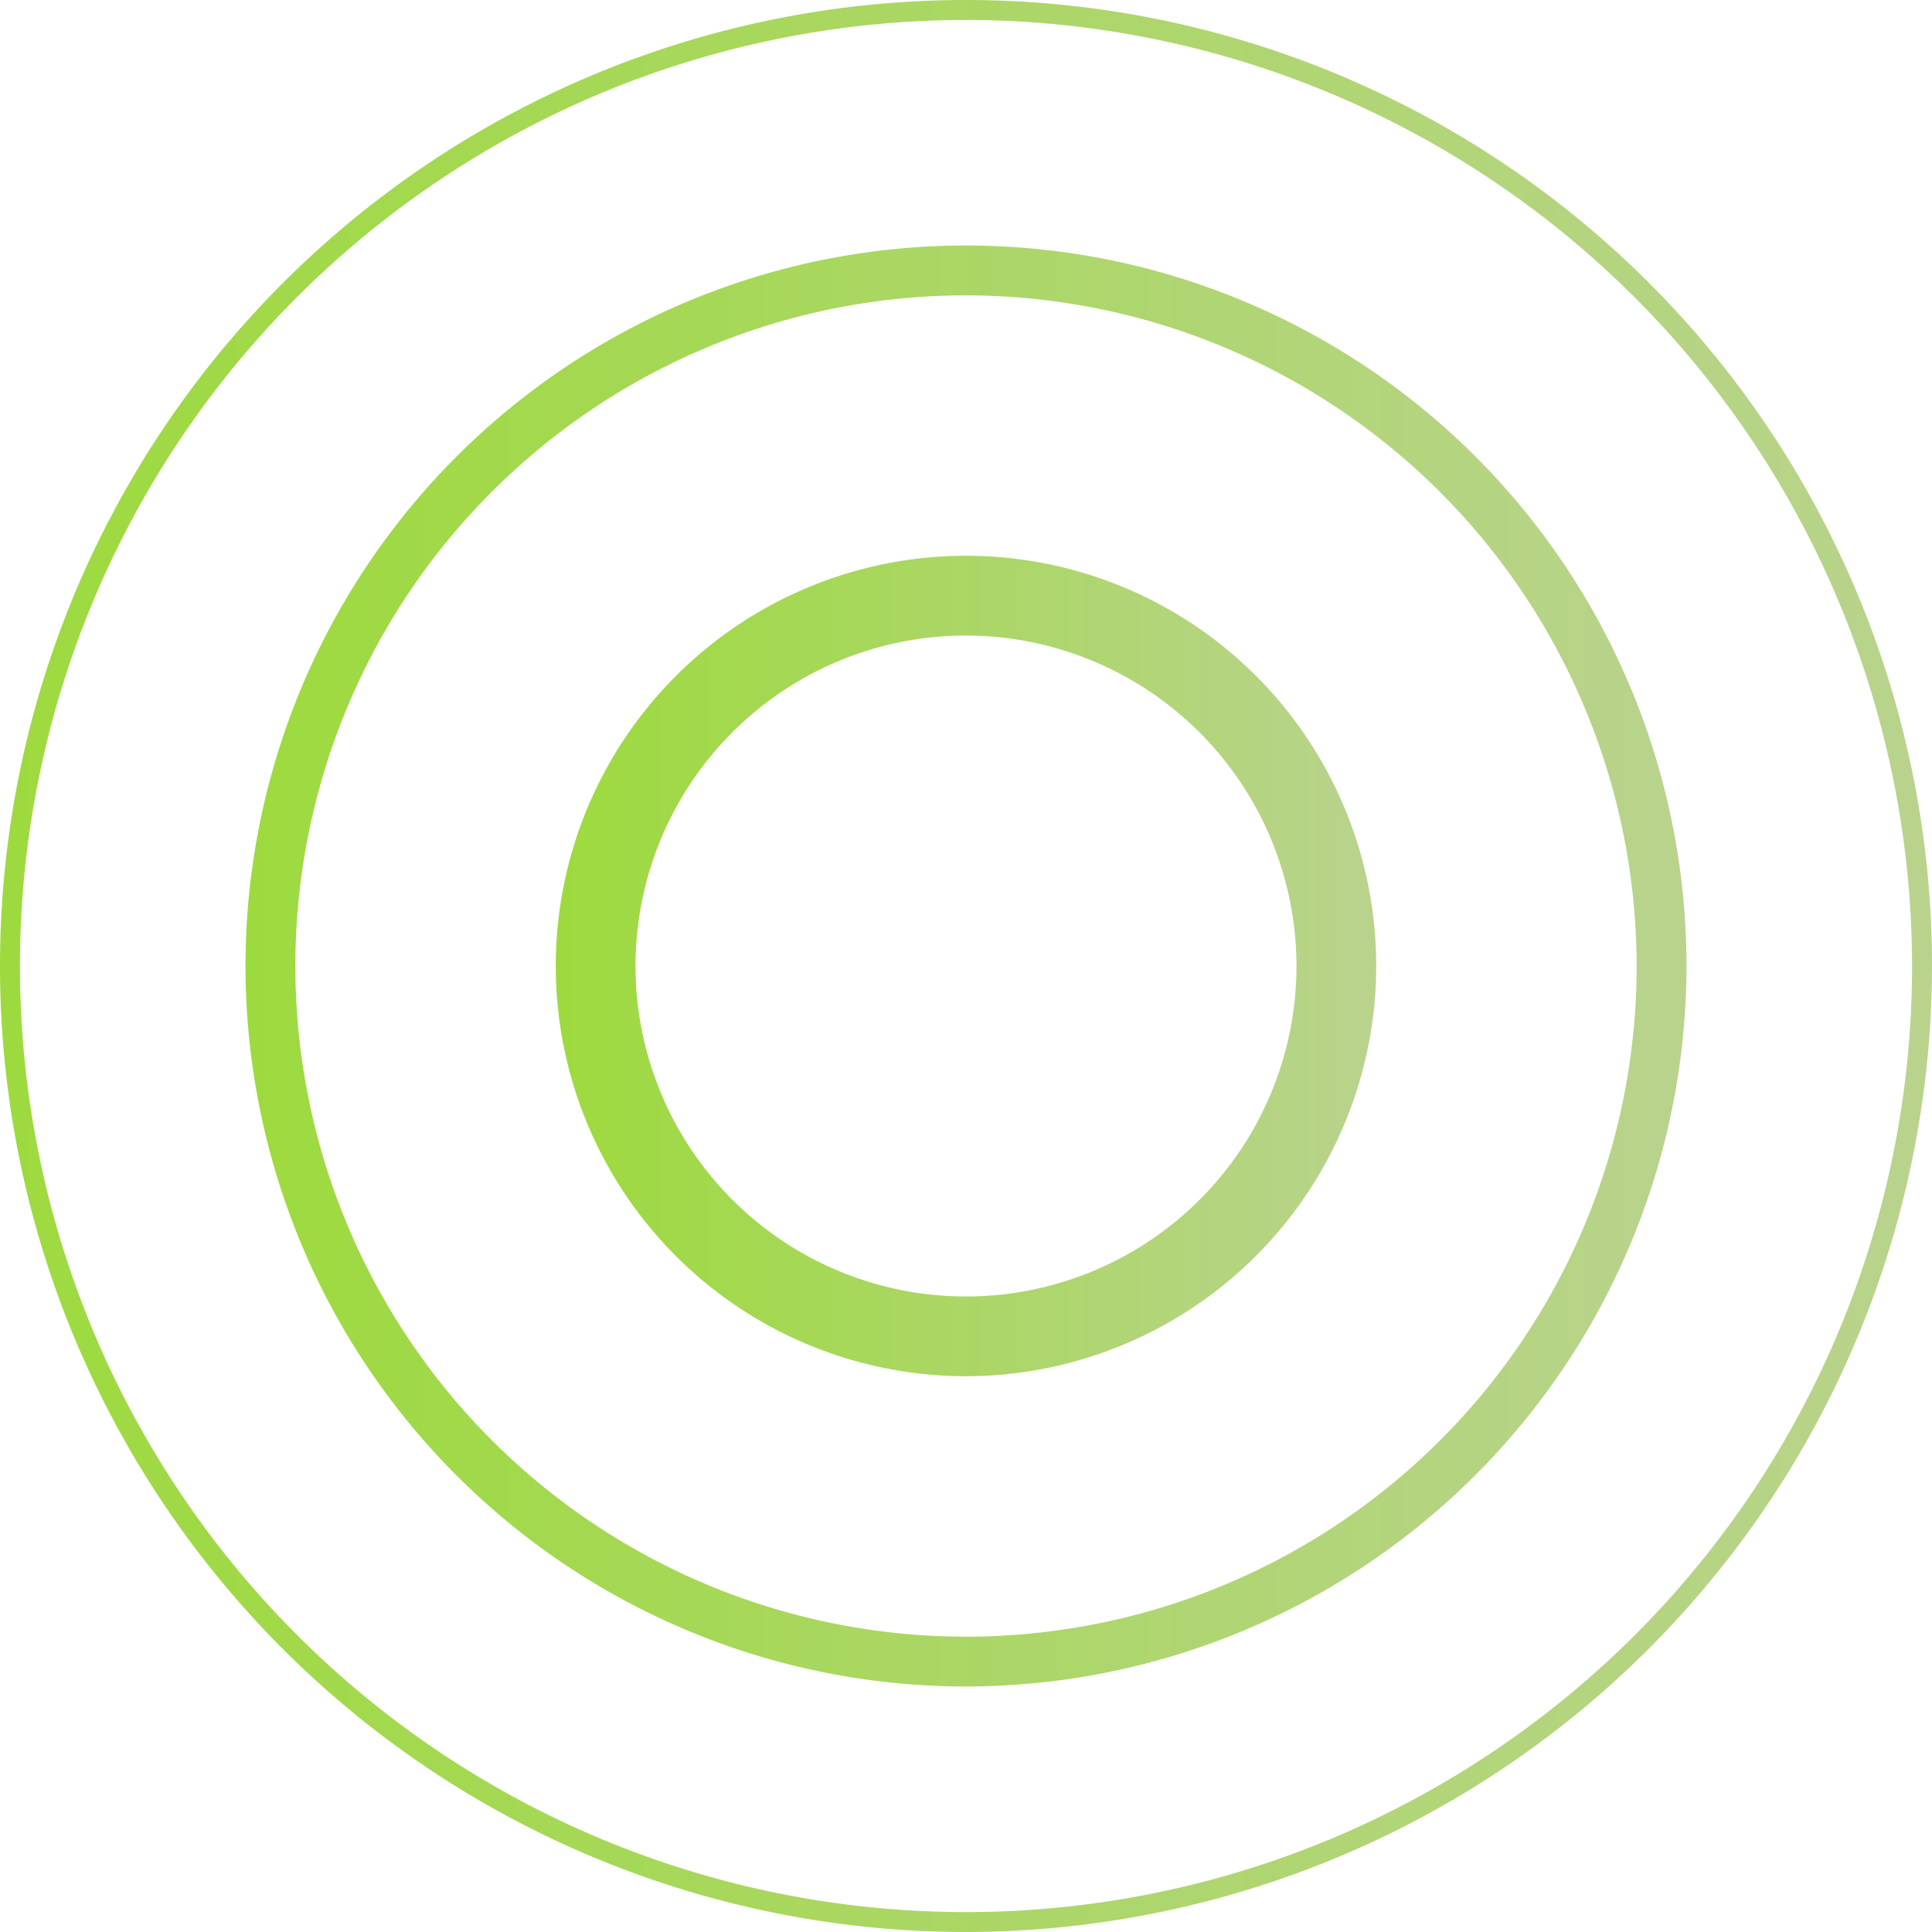
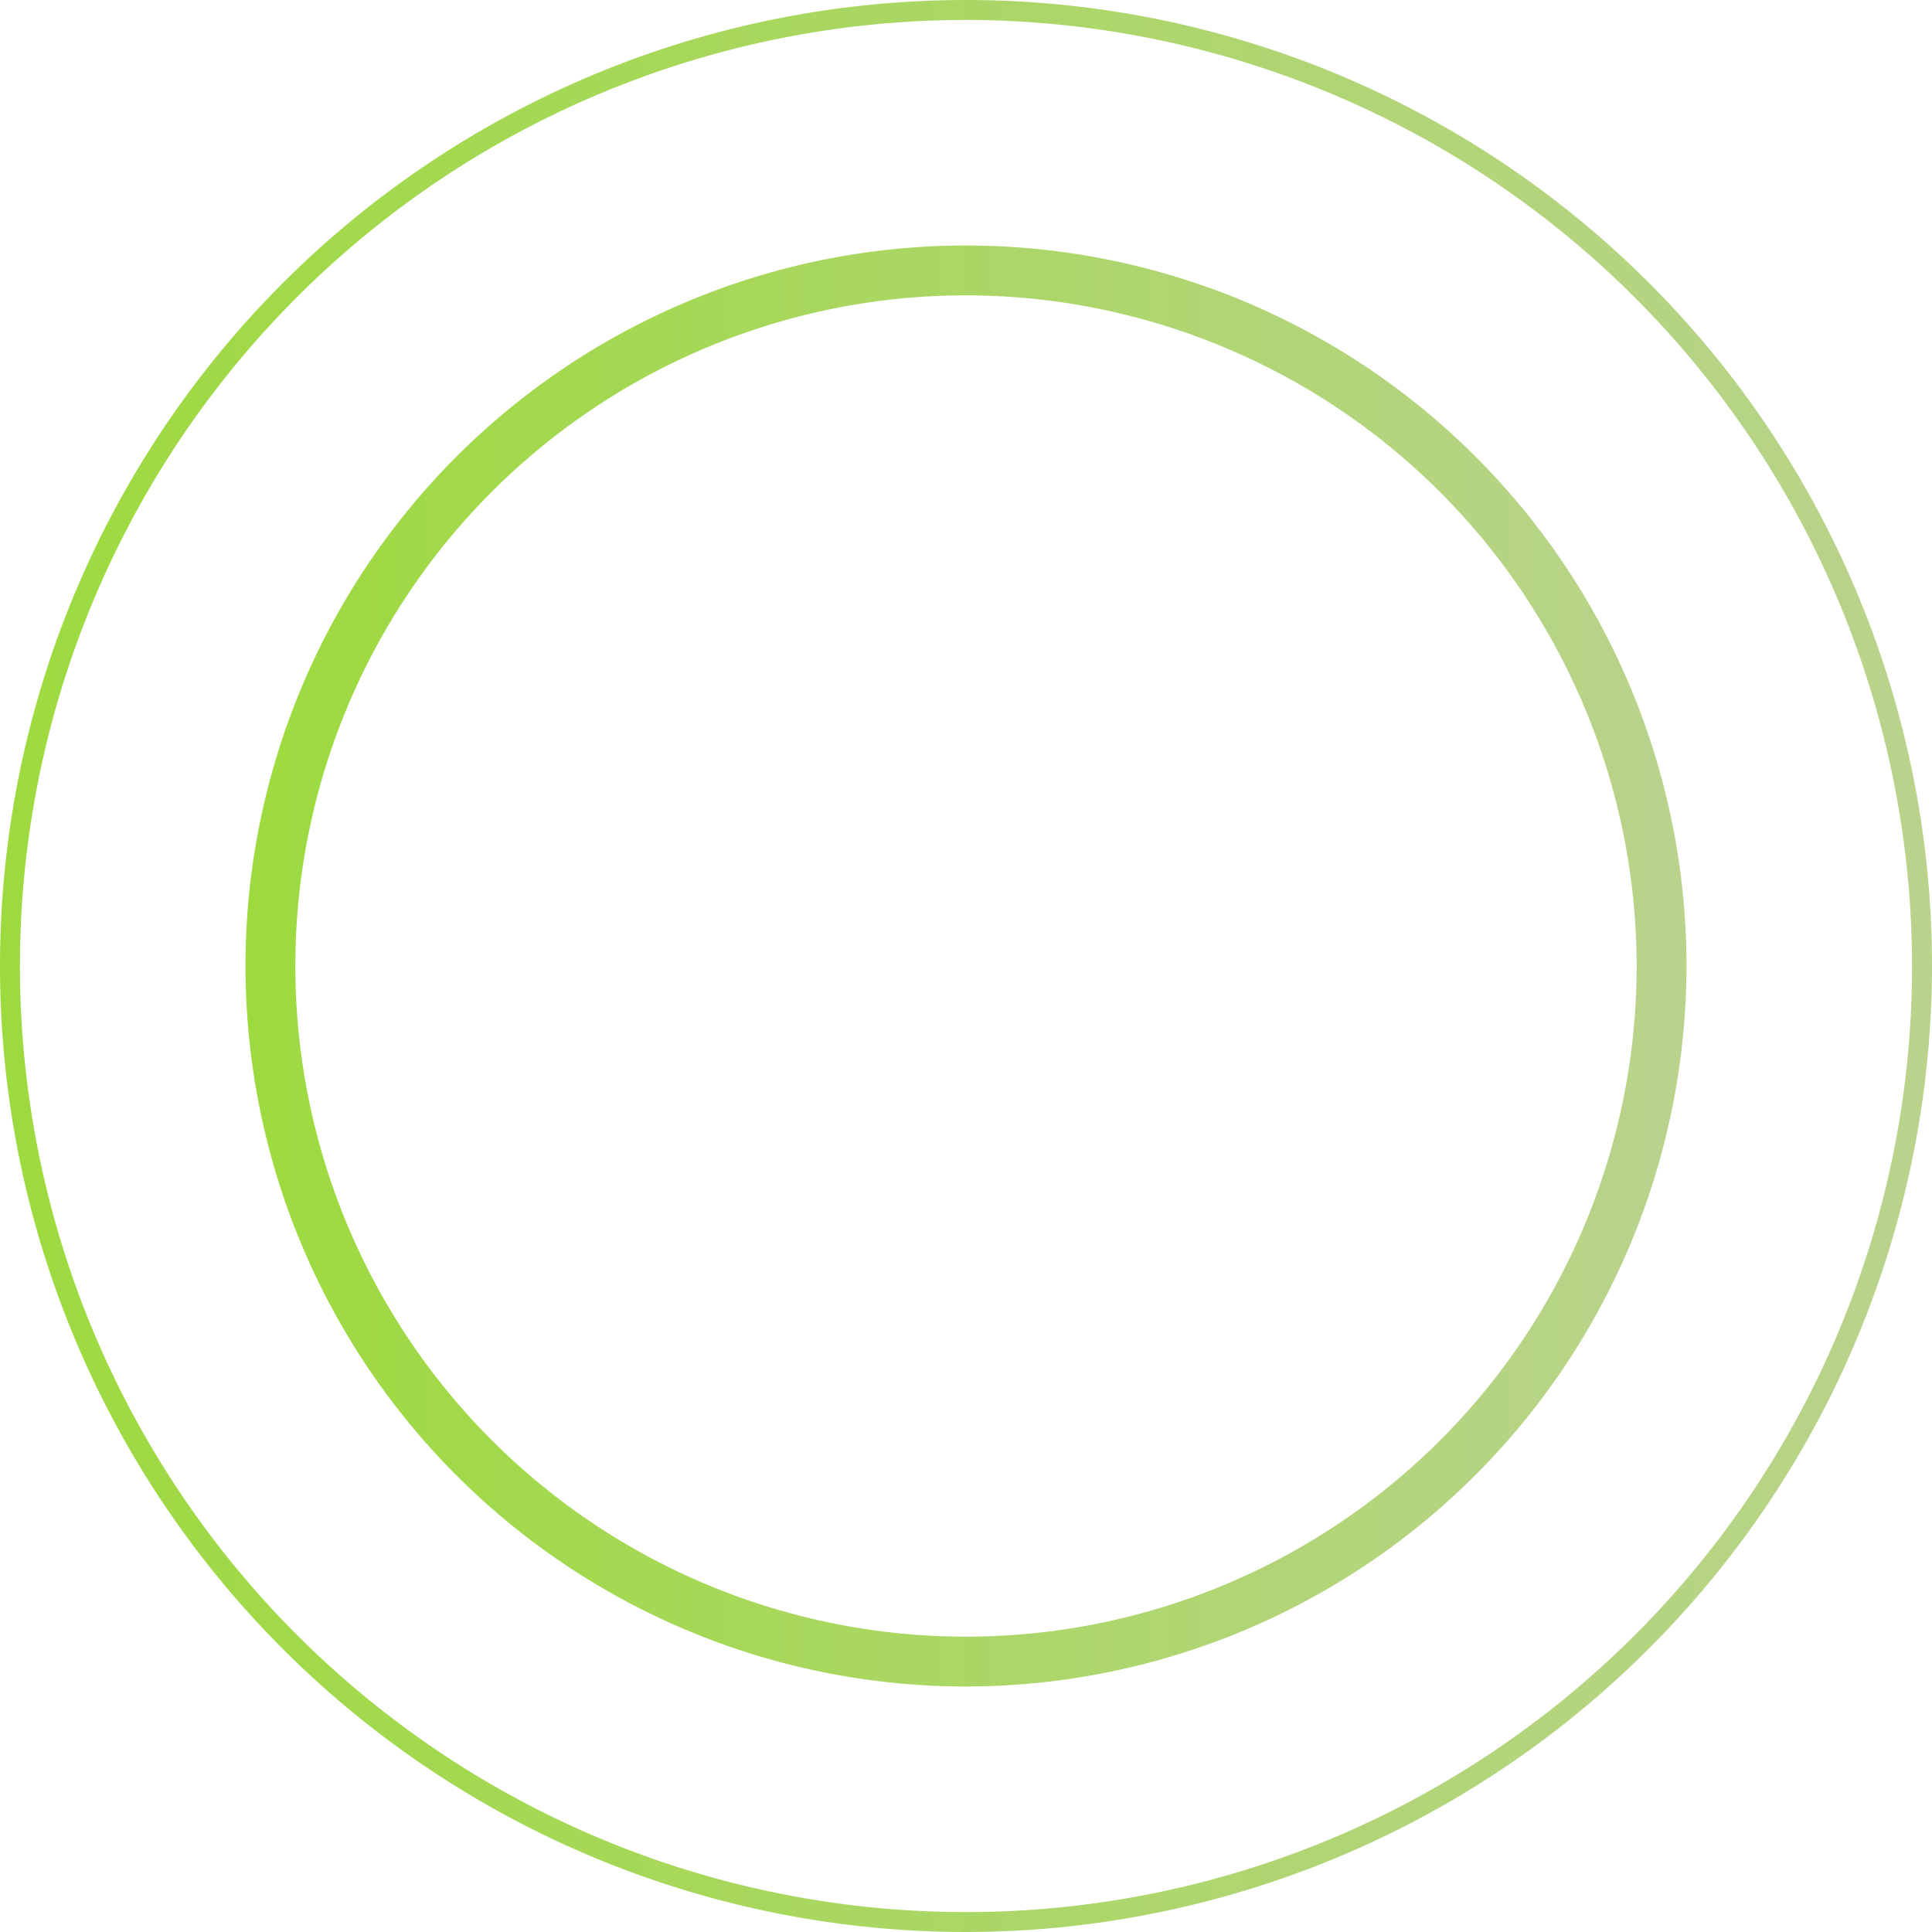
<svg xmlns="http://www.w3.org/2000/svg" width="166.824" height="166.824" viewBox="0 0 166.824 166.824">
  <defs>
    <linearGradient id="linear-gradient" y1="0.5" x2="1" y2="0.5" gradientUnits="objectBoundingBox">
      <stop offset="0" stop-color="#9dda3e" />
      <stop offset="1" stop-color="#b9d38d" />
    </linearGradient>
  </defs>
  <g id="Grupo_18" data-name="Grupo 18" transform="translate(-1274.706 -6164.566)">
    <g id="Grupo_15" data-name="Grupo 15">
-       <path id="Caminho_90" data-name="Caminho 90" d="M1358.118,6283.4a35.422,35.422,0,1,1,35.422-35.423A35.464,35.464,0,0,1,1358.118,6283.4Zm0-63.958a28.536,28.536,0,1,0,28.536,28.535A28.568,28.568,0,0,0,1358.118,6219.443Z" fill="url(#linear-gradient)" />
-     </g>
+       </g>
    <g id="Grupo_16" data-name="Grupo 16">
      <path id="Caminho_91" data-name="Caminho 91" d="M1358.118,6310.191a62.213,62.213,0,1,1,62.213-62.213A62.282,62.282,0,0,1,1358.118,6310.191Zm0-120.122a57.909,57.909,0,1,0,57.909,57.909A57.975,57.975,0,0,0,1358.118,6190.069Z" fill="url(#linear-gradient)" />
    </g>
    <g id="Grupo_17" data-name="Grupo 17">
      <path id="Caminho_92" data-name="Caminho 92" d="M1358.118,6331.39a83.412,83.412,0,1,1,83.412-83.412A83.507,83.507,0,0,1,1358.118,6331.39Zm0-165.1a81.69,81.69,0,1,0,81.69,81.69A81.783,81.783,0,0,0,1358.118,6166.288Z" fill="url(#linear-gradient)" />
    </g>
  </g>
</svg>